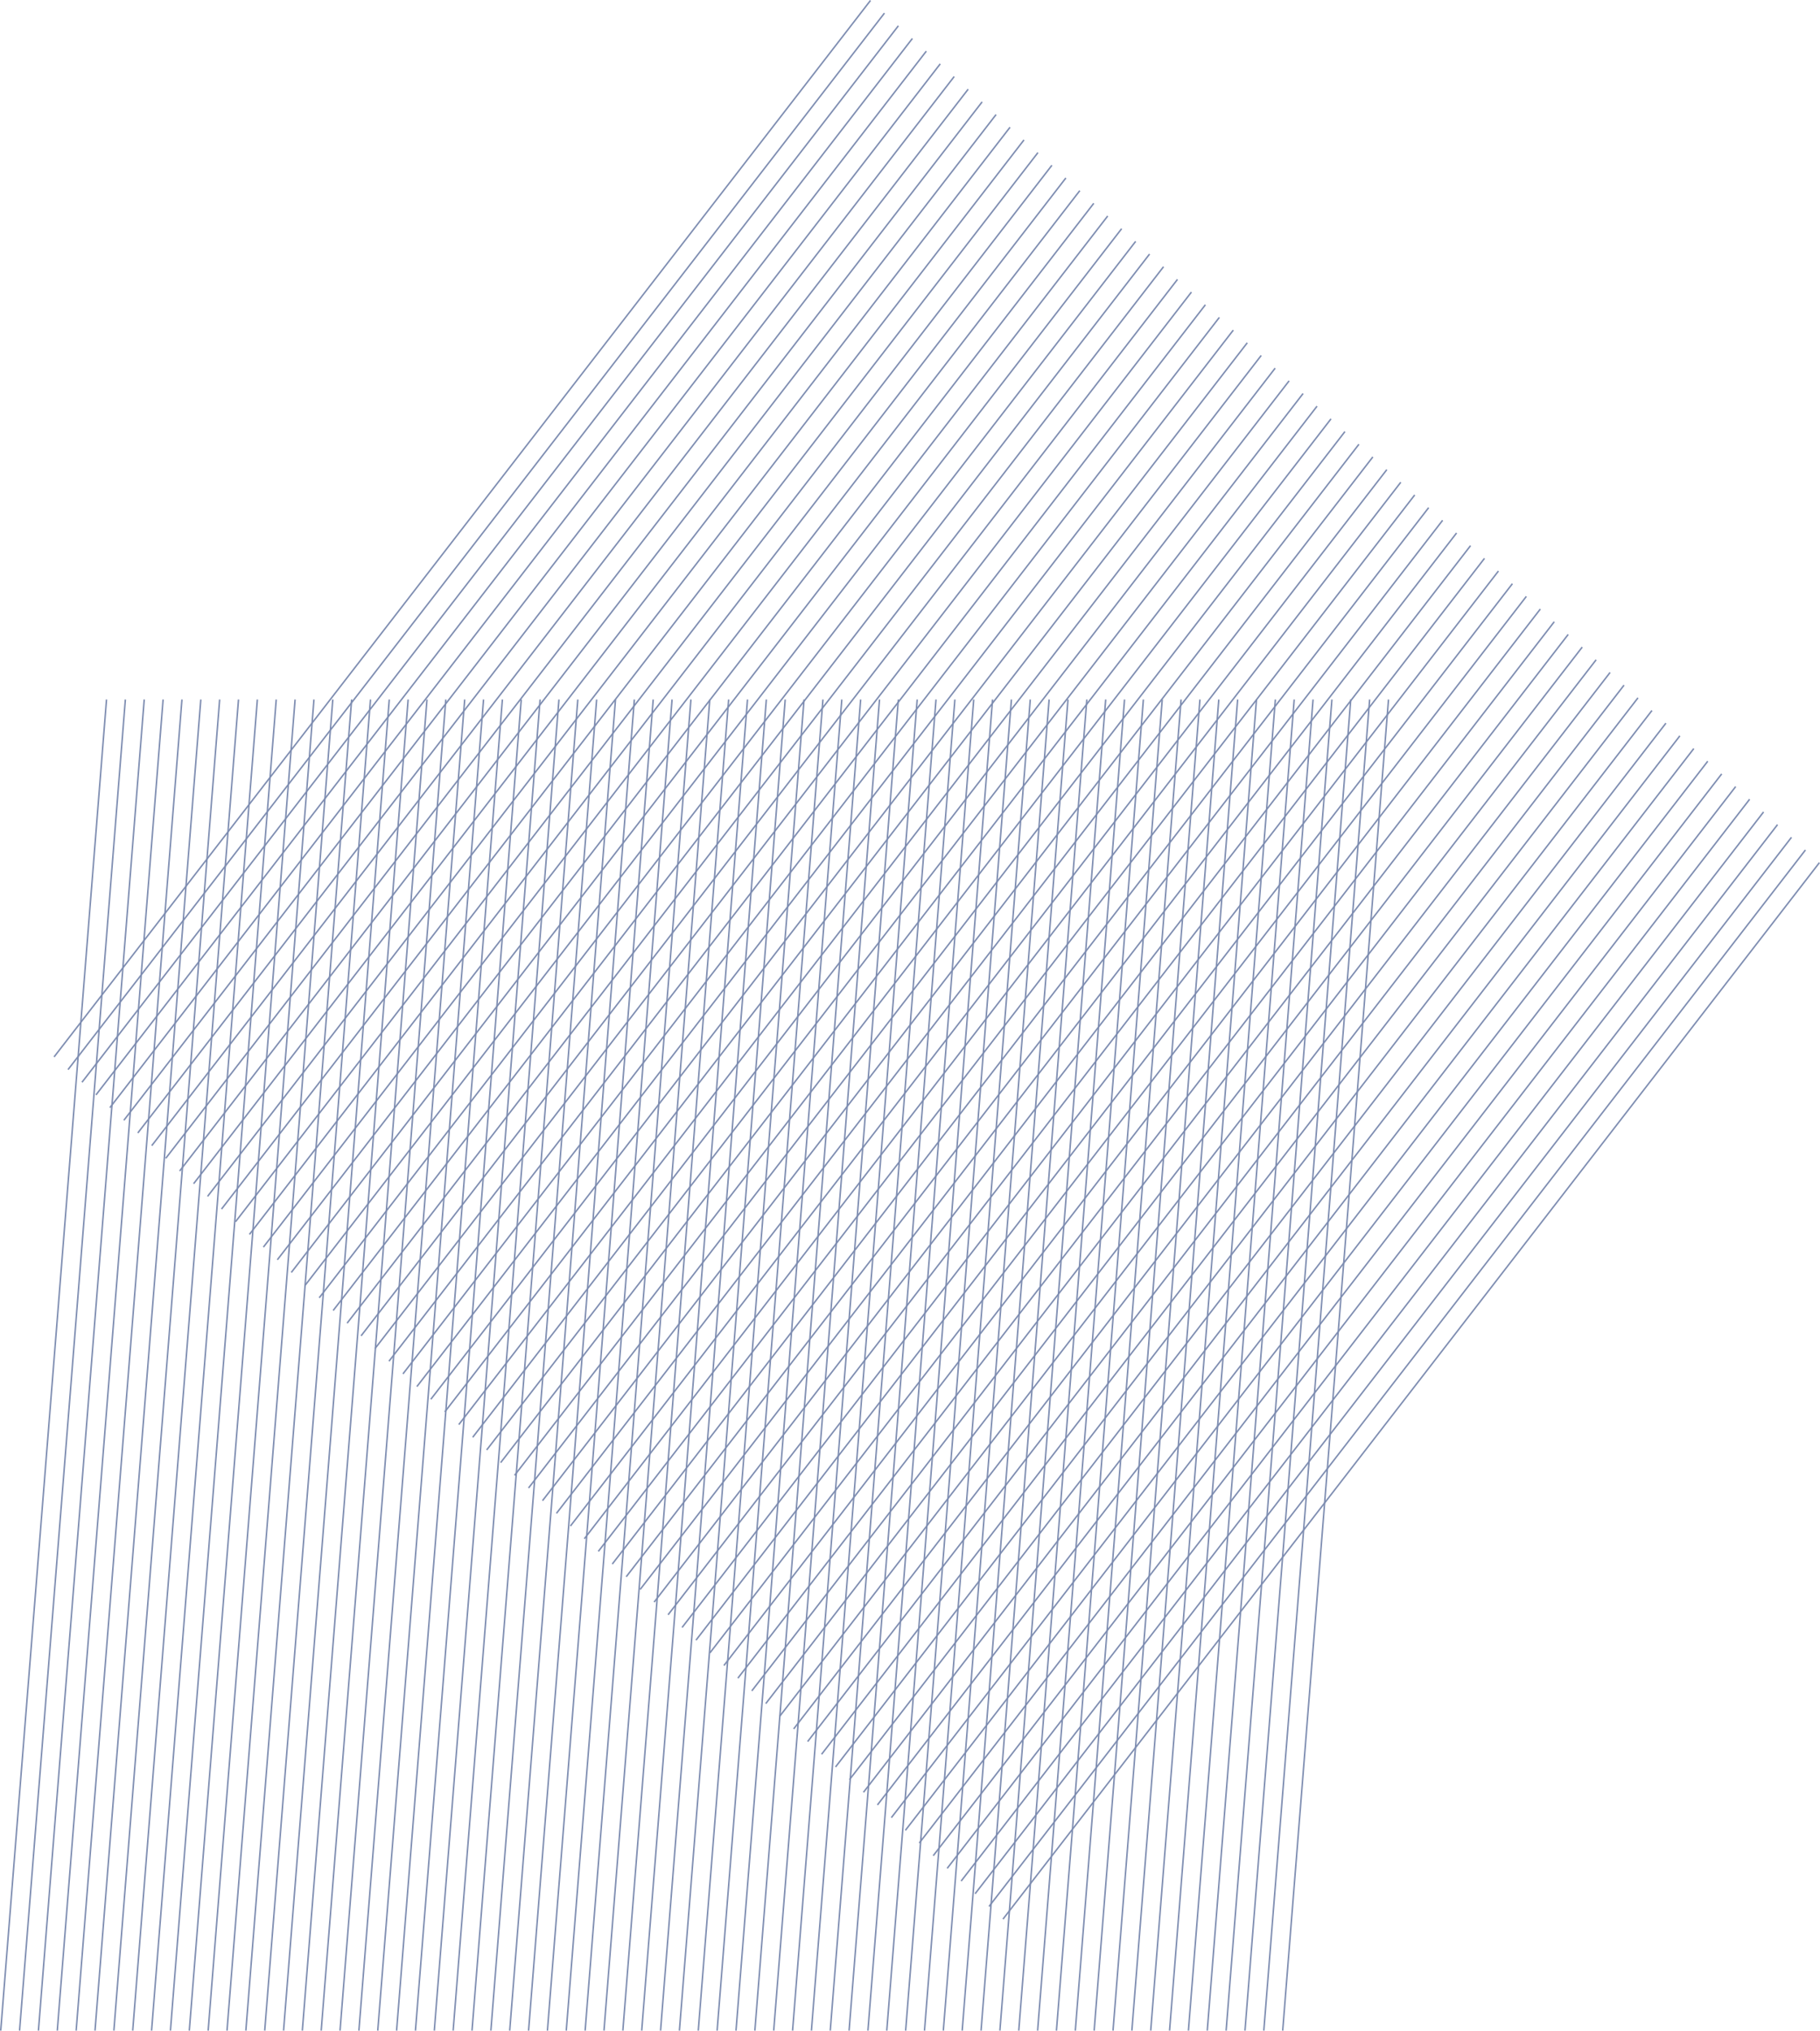
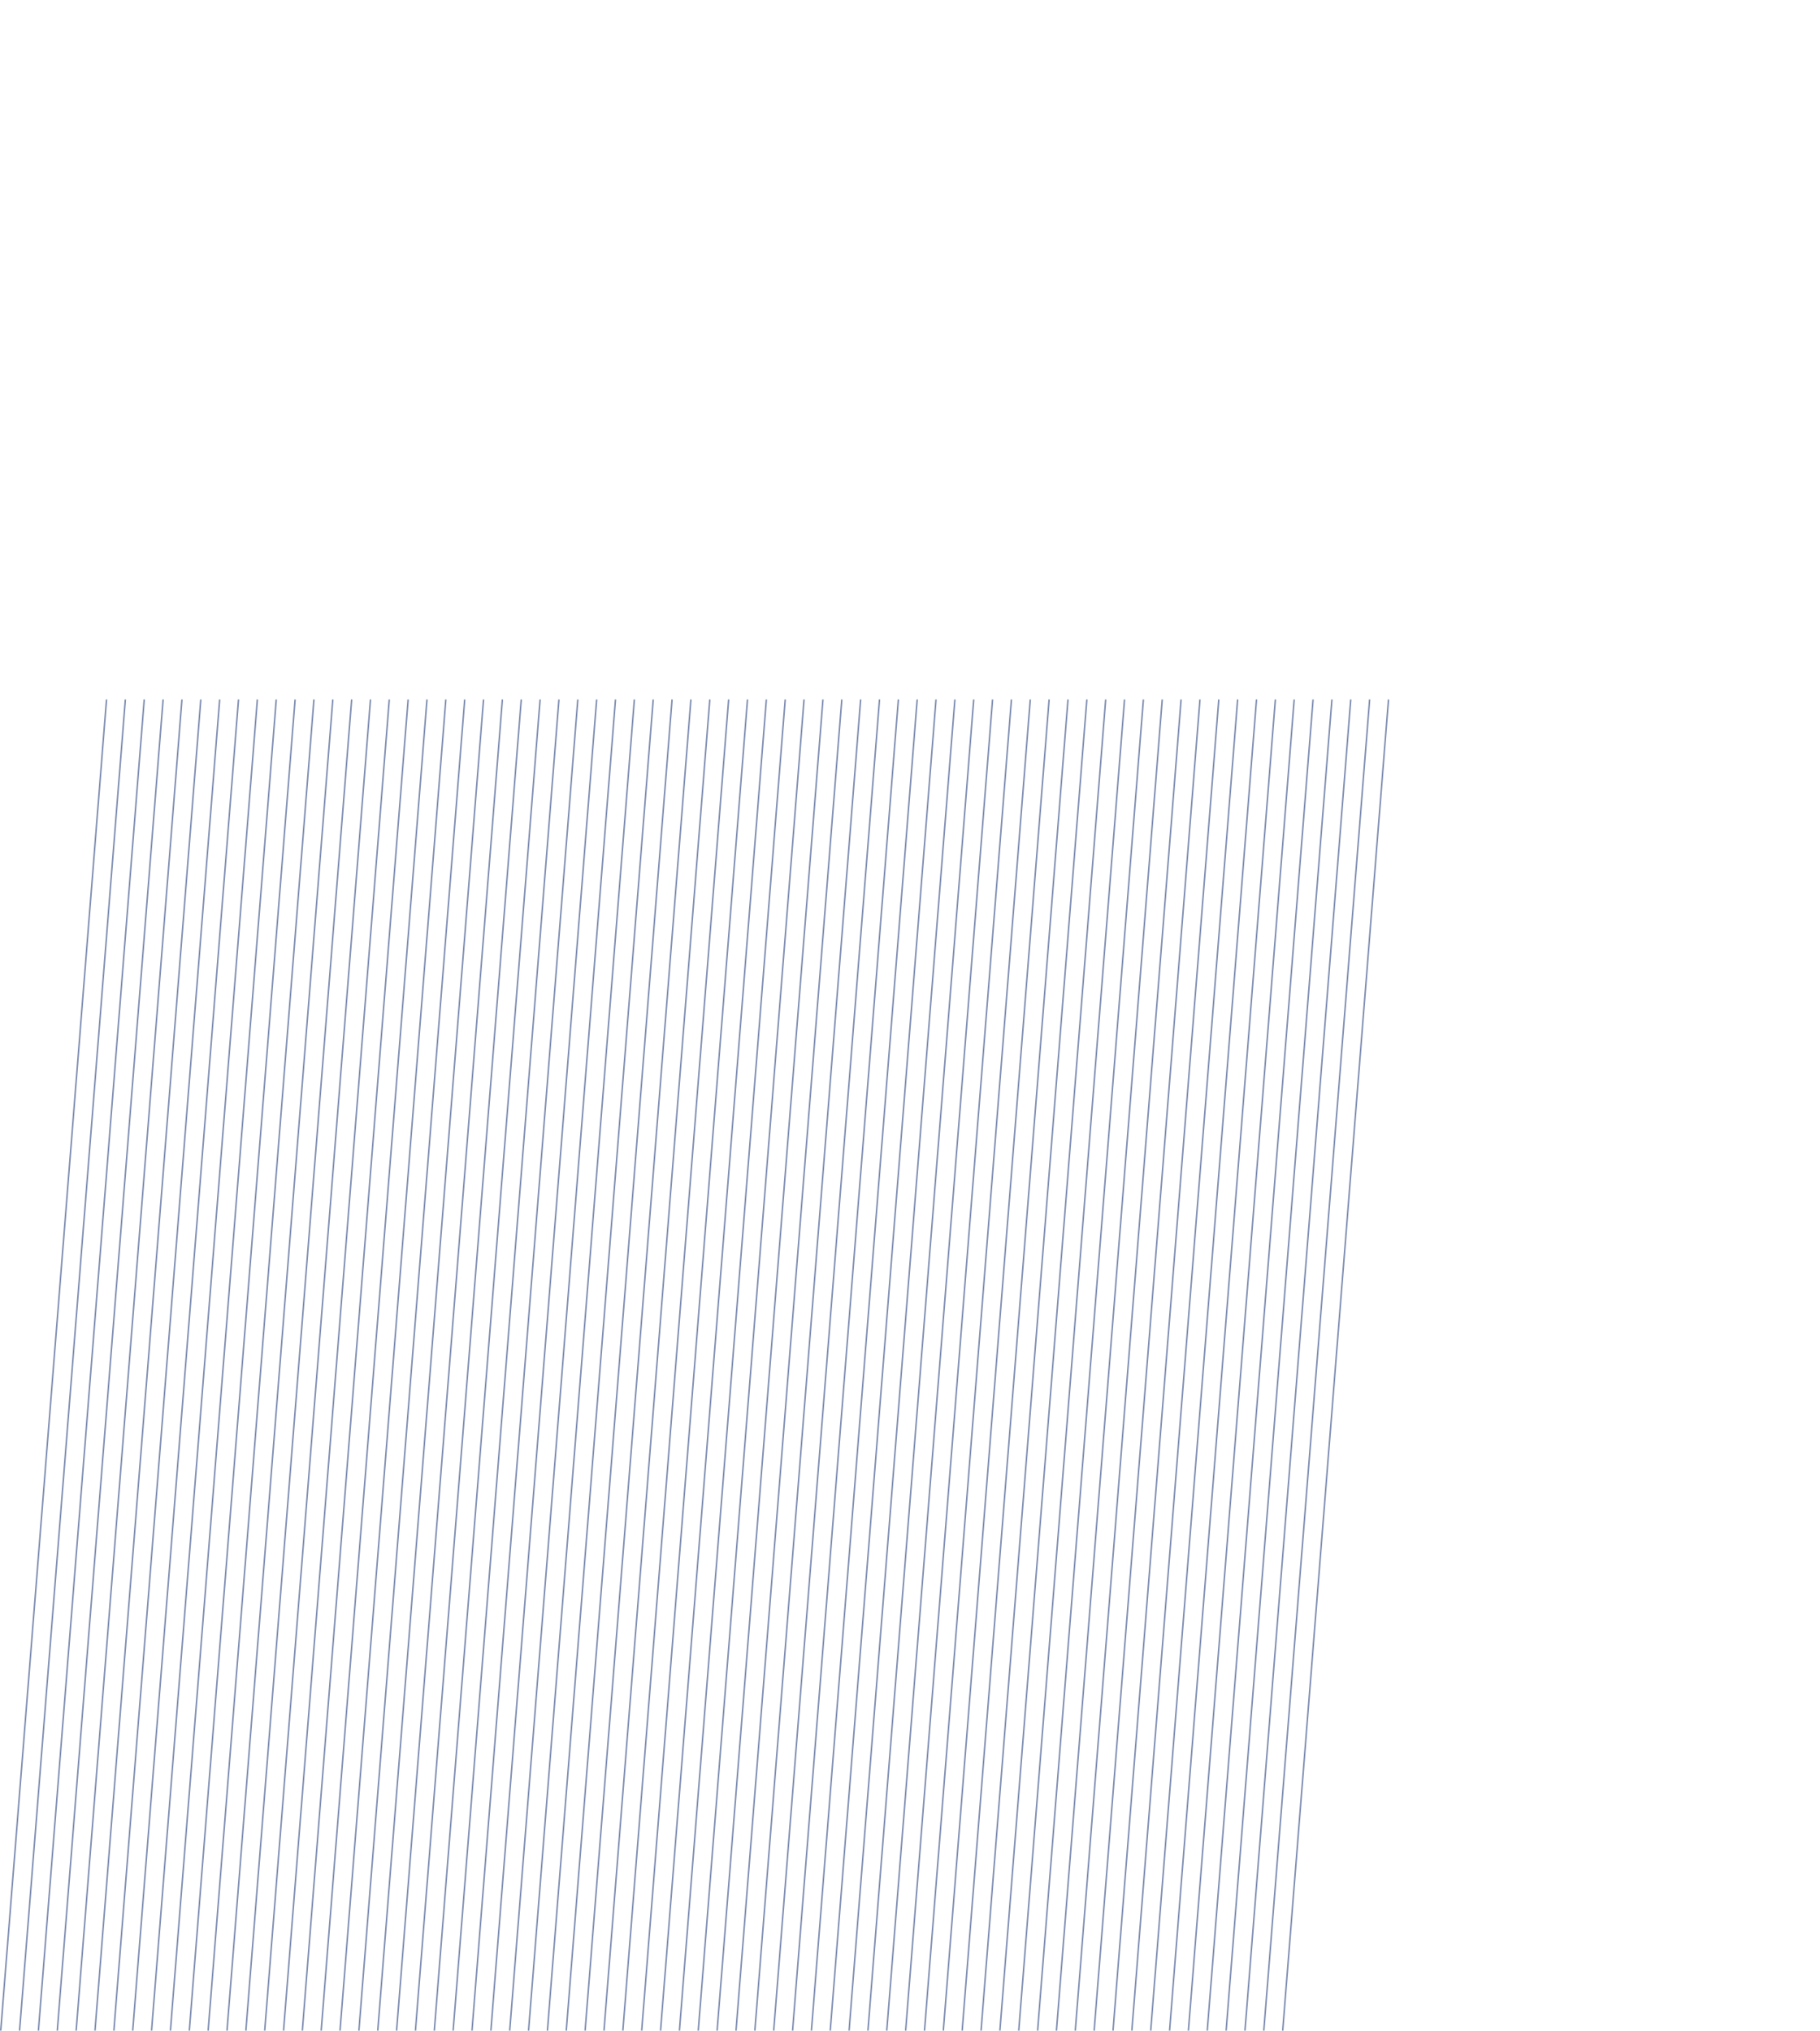
<svg xmlns="http://www.w3.org/2000/svg" viewBox="0 0 1817.68 2027.46">
  <defs>
    <clipPath id="clip-path" transform="translate(-25.79 -1.09)">
      <rect width="1922.68" height="2029.55" fill="none" />
    </clipPath>
  </defs>
  <g style="isolation:isolate">
    <g id="Layer_2" data-name="Layer 2">
      <g id="Layer_1-2" data-name="Layer 1">
        <g style="mix-blend-mode:soft-light">
          <g clip-path="url(#clip-path)">
            <path d="M1412.51,699.5l-105.66,1329m86.83-1329L1288,2028.49m86.83-1329-105.65,1329M1356,699.5l-105.65,1329m86.83-1329-105.66,1329m86.83-1329-105.66,1329m86.83-1329-105.66,1329m86.83-1329-105.65,1329m86.82-1329-105.65,1329m86.82-1329-105.65,1329m86.83-1329-105.66,1329m86.83-1329-105.66,1329m86.83-1329-105.66,1329m86.83-1329-105.65,1329m86.82-1329-105.65,1329m86.83-1329-105.66,1329m86.83-1329-105.66,1329m86.83-1329-105.66,1329m86.83-1329-105.66,1329m86.83-1329-105.65,1329m86.82-1329-105.65,1329m86.83-1329-105.66,1329m86.83-1329-105.66,1329m86.83-1329-105.66,1329m86.83-1329L855,2028.49m86.82-1329-105.65,1329M923,699.5l-105.65,1329m86.83-1329-105.66,1329m86.83-1329-105.66,1329m86.83-1329-105.66,1329m86.83-1329L742,2028.49m86.82-1329-105.65,1329M810,699.5l-105.66,1329m86.83-1329-105.66,1329m86.83-1329-105.66,1329m86.83-1329-105.66,1329m86.83-1329L629,2028.49m86.82-1329-105.65,1329M697,699.5l-105.66,1329m86.83-1329-105.66,1329m86.83-1329-105.66,1329m86.83-1329-105.65,1329m86.82-1329-105.65,1329m86.83-1329-105.66,1329m86.83-1329-105.66,1329m86.83-1329-105.66,1329m86.83-1329-105.66,1329m86.83-1329-105.65,1329m86.82-1329-105.65,1329m86.83-1329-105.66,1329m86.83-1329-105.66,1329m86.83-1329-105.66,1329m86.83-1329-105.66,1329m86.83-1329L309,2028.49m86.82-1329-105.65,1329M377,699.5l-105.66,1329m86.83-1329-105.66,1329m86.83-1329-105.66,1329m86.83-1329-105.65,1329m86.82-1329L196,2028.49m86.83-1329-105.66,1329M264,699.5l-105.66,1329m86.83-1329-105.66,1329m86.83-1329-105.66,1329m86.83-1329-105.65,1329m86.82-1329L83,2028.49m86.83-1329-105.66,1329M151,699.5l-105.66,1329m86.83-1329-105.66,1329" transform="translate(-25.79 -1.09)" fill="none" stroke="#7e8db1" stroke-miterlimit="10" stroke-width="1.5" />
-             <path d="M895.16,1.55,79.8,1056.33M909.1,14.21,93.74,1069M923,26.87,107.68,1081.64M937,39.52,121.61,1094.3M950.91,52.18,135.55,1107M964.84,64.84,149.49,1119.62M978.78,77.5,163.42,1132.28M992.72,90.16,177.36,1144.94m829.3-1042.12L191.3,1157.6M1020.59,115.48,205.24,1170.26M1034.53,128.14,219.17,1182.92M1048.47,140.8,233.11,1195.58M1062.4,153.46,247.05,1208.24M1076.34,166.12,261,1220.9m829.3-1042.12L274.92,1233.56M1104.21,191.44,288.86,1246.22M1118.15,204.1,302.79,1258.88m829.3-1042.12L316.73,1271.54M1146,229.42,330.67,1284.2M1160,242.08,344.61,1296.86M1173.9,254.74,358.54,1309.52M1187.84,267.4,372.48,1322.17M1201.77,280.05,386.42,1334.83M1215.71,292.71,400.35,1347.49m829.3-1042.12L414.29,1360.15M1243.58,318,428.23,1372.81M1257.52,330.69,442.16,1385.47m829.3-1042.12L456.1,1398.13M1285.4,356,470,1410.79M1299.33,368.67,484,1423.45M1313.27,381.33,497.91,1436.11M1327.21,394,511.85,1448.77M1341.14,406.65,525.79,1461.43M1355.08,419.31,539.72,1474.09M1369,432,553.66,1486.75M1383,444.63,567.6,1499.41M1396.89,457.29,581.53,1512.07M1410.83,470,595.47,1524.73m829.3-1042.12L609.41,1537.39M1438.7,495.27,623.35,1550.05M1452.64,507.93,637.28,1562.7m829.3-1042.12L651.22,1575.36M1480.51,533.24,665.16,1588M1494.45,545.9,679.09,1600.68m829.3-1042.12L693,1613.34M1522.32,571.22,707,1626M1536.26,583.88,720.9,1638.66M1550.2,596.54,734.84,1651.32M1564.14,609.2,748.78,1664M1578.07,621.86,762.72,1676.64M1592,634.52,776.65,1689.3M1606,647.18,790.59,1702M1619.88,659.84,804.53,1714.62M1633.82,672.5,818.46,1727.28m829.3-1042.12L832.4,1739.94M1661.69,697.82,846.34,1752.6M1675.63,710.48,860.27,1765.26m829.3-1042.12L874.21,1777.92M1703.51,735.8,888.15,1790.58M1717.44,748.46,902.08,1803.23m829.3-1042.12L916,1815.89m829.3-1042.12L930,1828.55M1759.25,786.43,943.9,1841.21M1773.19,799.09,957.83,1853.87m829.3-1042.12L971.77,1866.53M1801.06,824.41,985.71,1879.19M1815,837.07,999.64,1891.85m829.3-1042.12L1013.58,1904.51m829.3-1042.12L1027.52,1917.17" transform="translate(-25.79 -1.09)" fill="none" stroke="#7e8db1" stroke-miterlimit="10" stroke-width="1.5" />
          </g>
        </g>
      </g>
    </g>
  </g>
</svg>